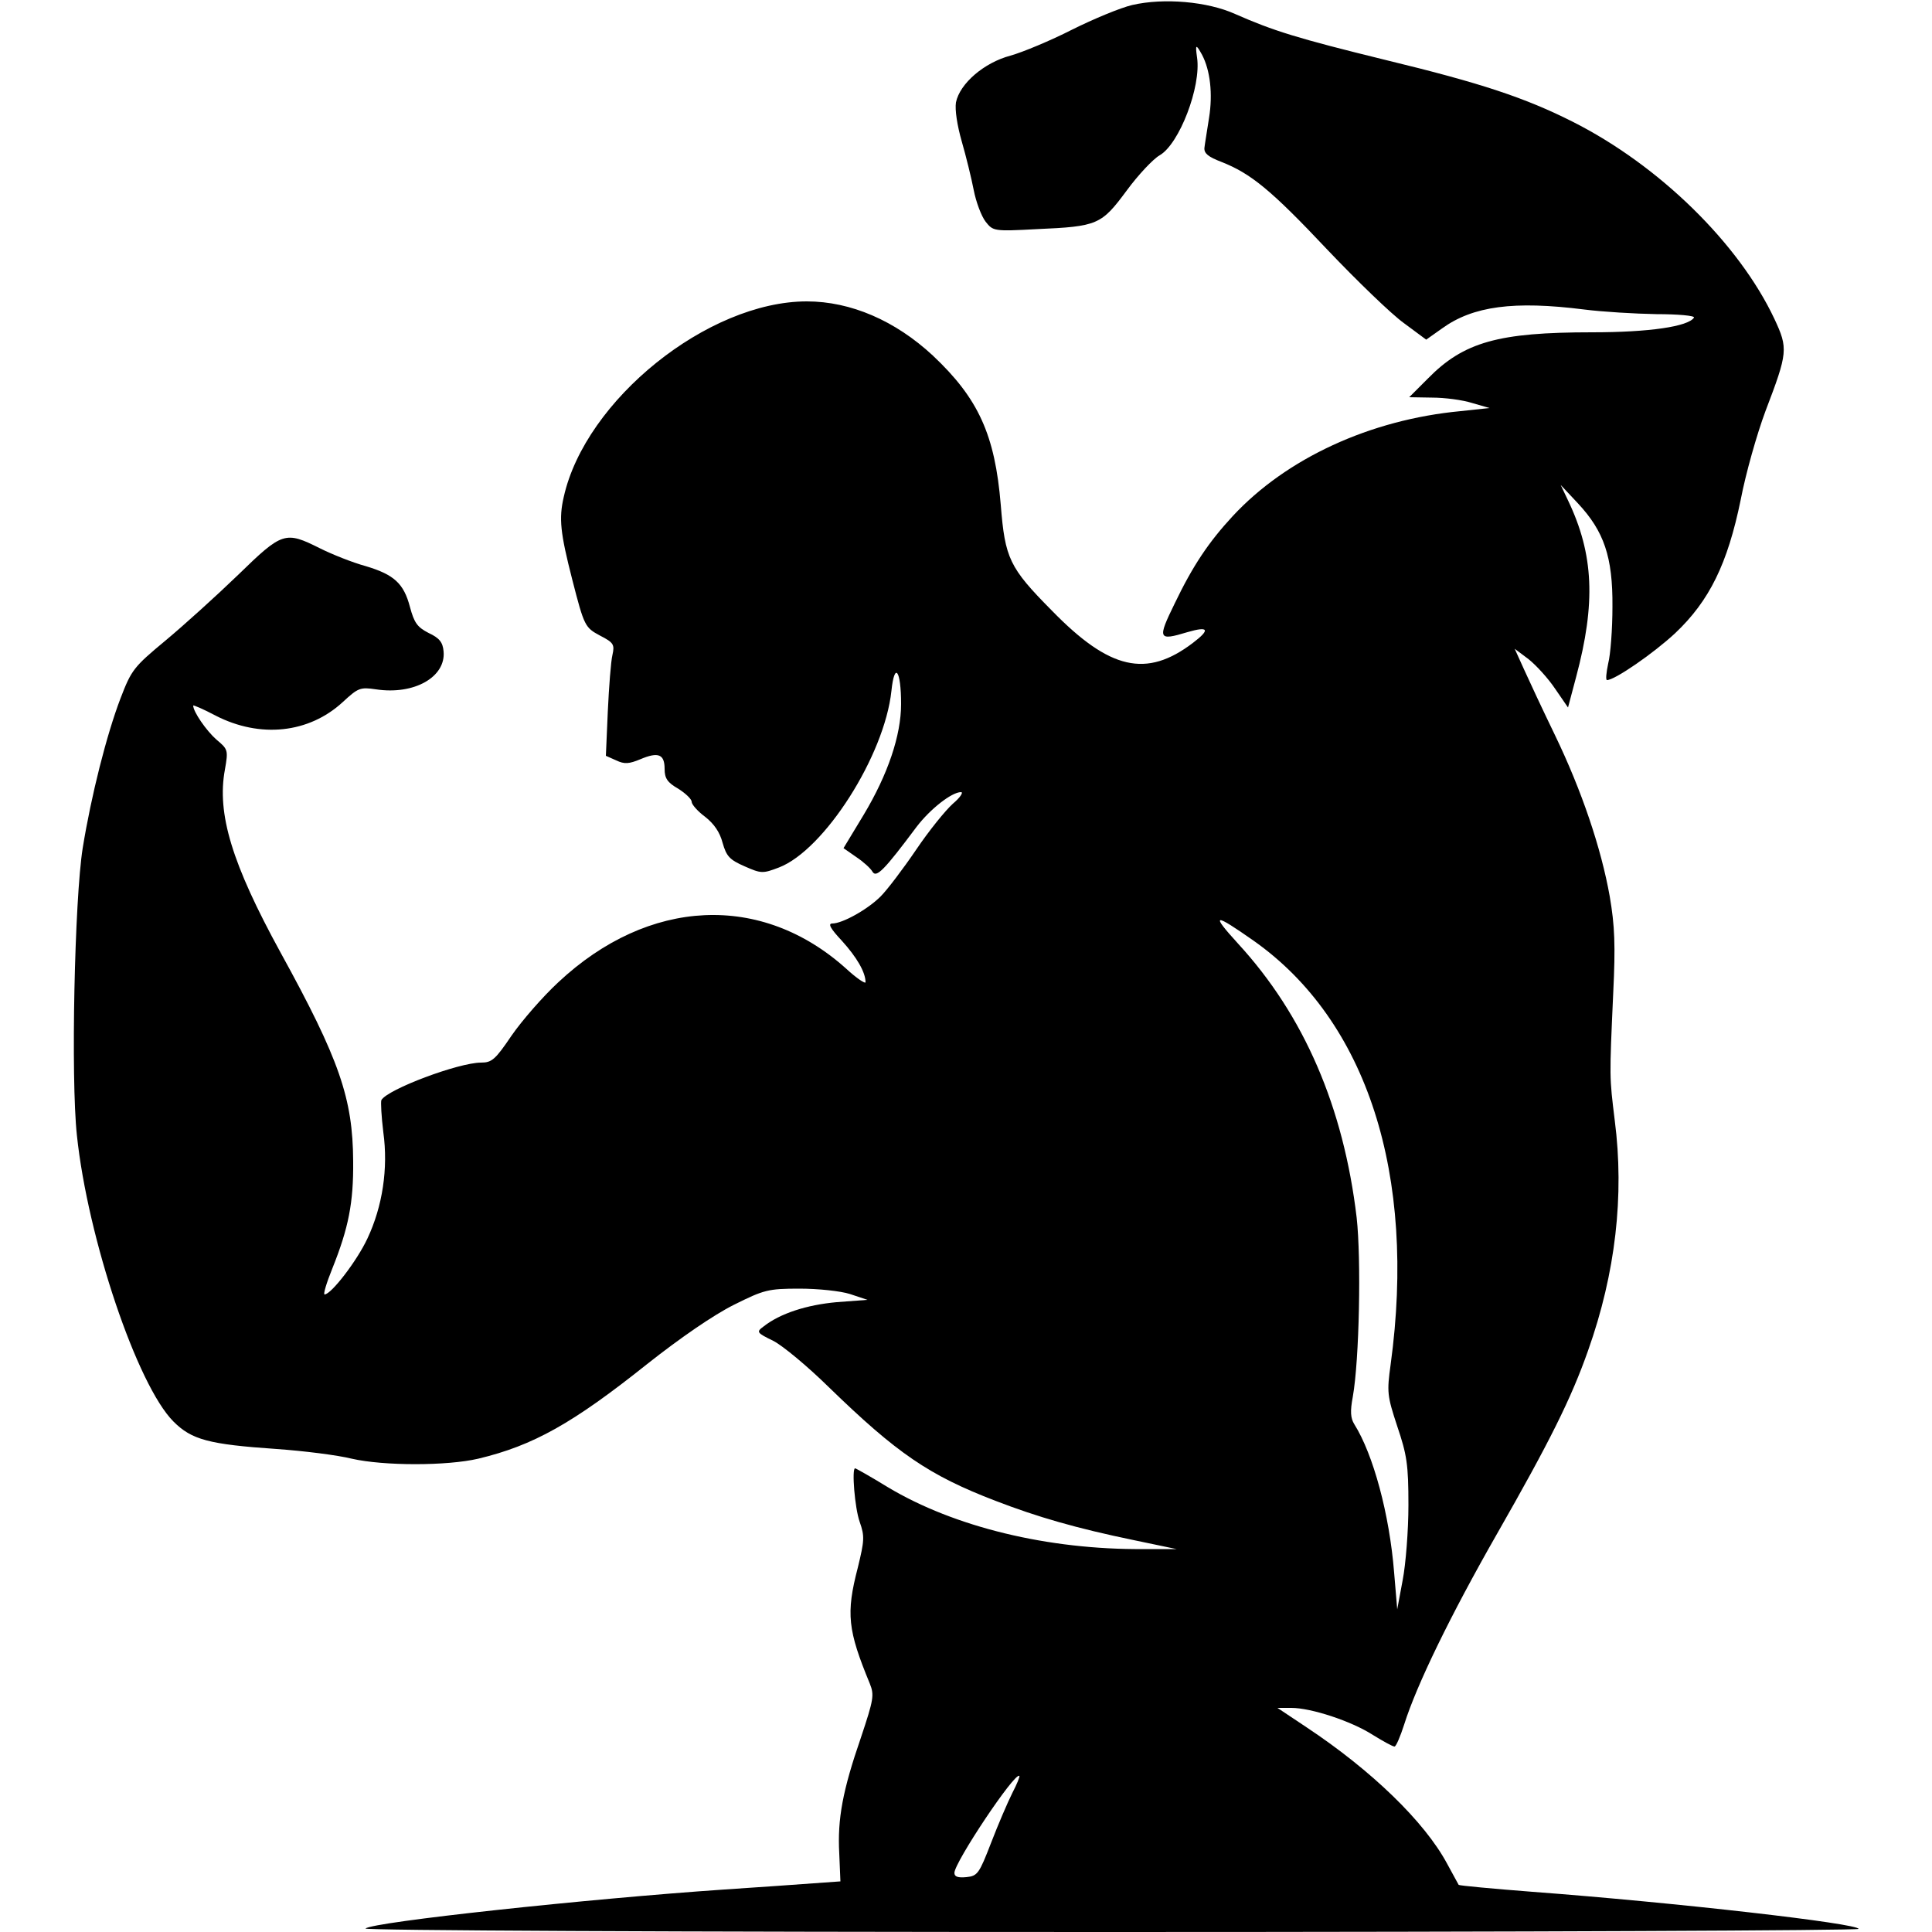
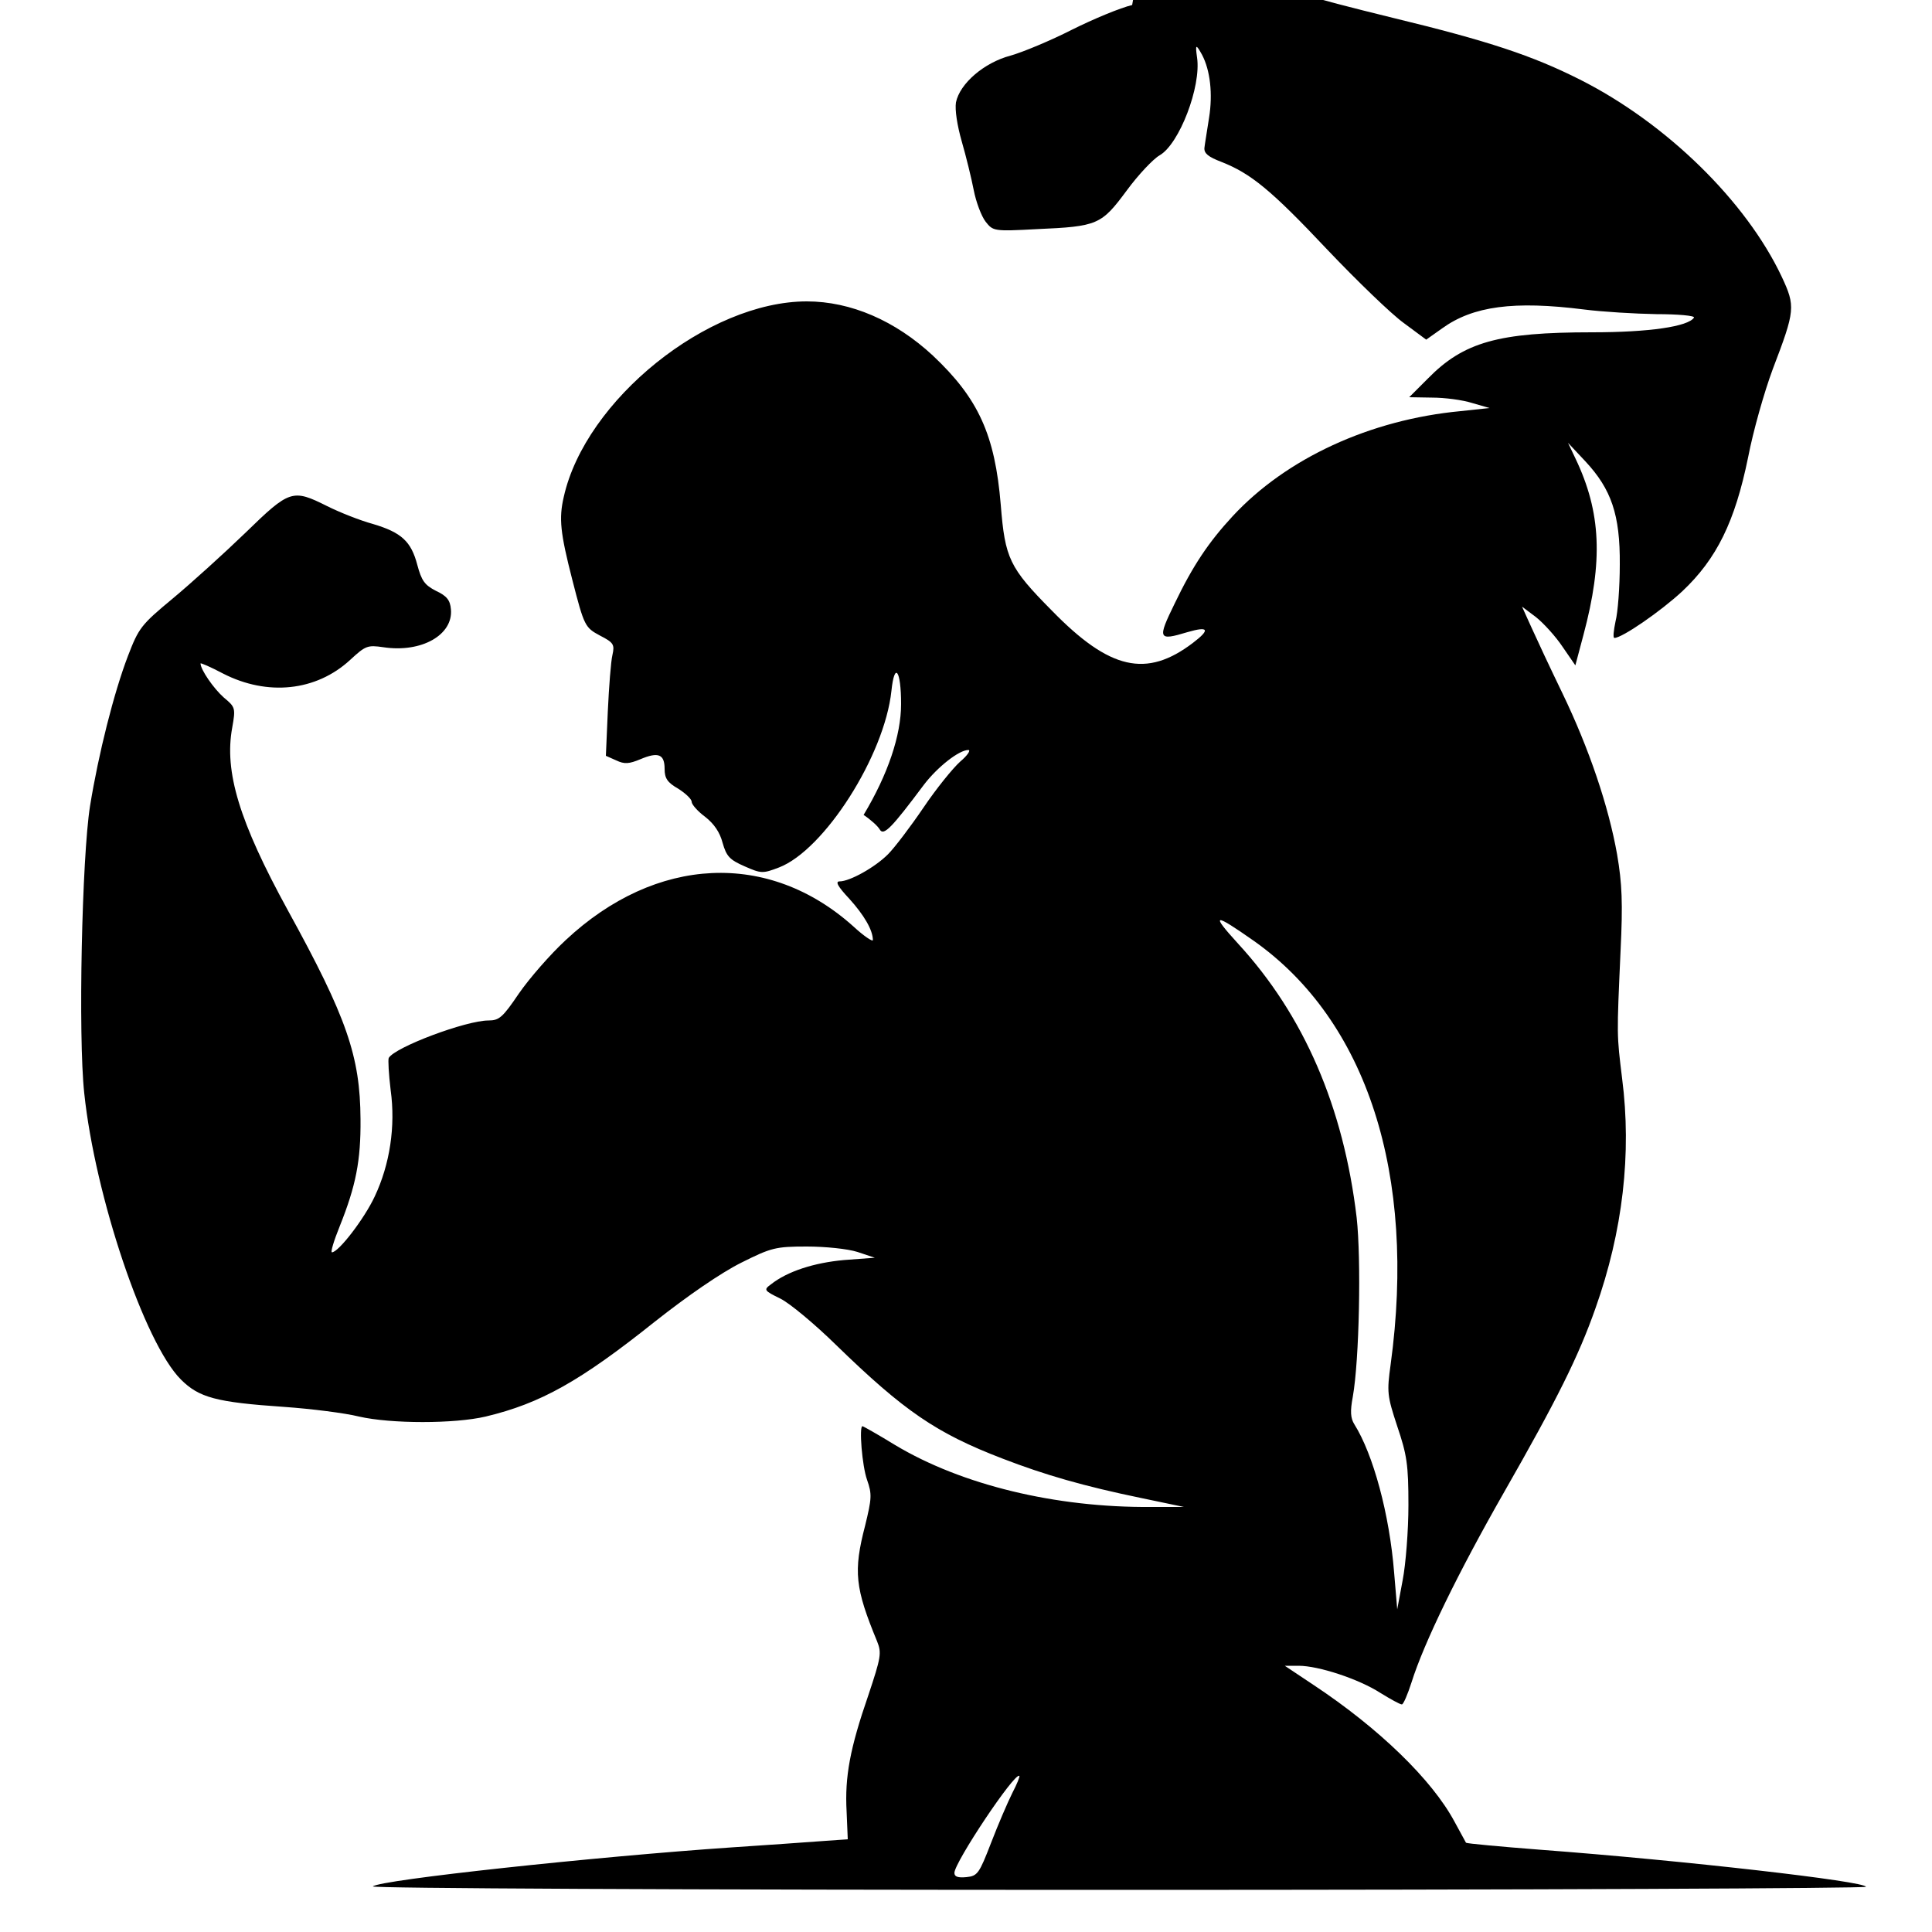
<svg xmlns="http://www.w3.org/2000/svg" version="1.0" width="500pt" height="500pt" viewBox="0 0 500 500" preserveAspectRatio="xMidYMid meet">
  <g transform="translate(0,500) scale(0.1,-0.1)" fill="#000000" stroke="none">
-     <path d="M2930 4987 c-30 -7 -100 -36 -156 -64 -55 -28 -127 -58 -159 -67 -68 -18 -131 -72 -141 -121 -3 -19 3 -59 15 -101 11 -38 25 -95 31 -126 6 -31 20 -68 31 -82 19 -24 21 -25 132 -19 158 7 167 11 233 100 30 41 69 82 85 91 51 29 108 178 97 253 -5 35 -3 36 13 7 21 -40 28 -101 18 -163 -5 -33 -11 -68 -12 -78 -1 -14 10 -23 44 -36 76 -30 128 -72 274 -227 77 -81 166 -167 198 -190 l58 -43 41 29 c80 58 186 72 368 49 47 -6 131 -11 187 -12 56 0 100 -4 97 -9 -15 -23 -115 -38 -264 -38 -242 0 -332 -25 -425 -120 l-48 -48 59 -1 c33 0 79 -6 104 -14 l45 -13 -75 -8 c-234 -22 -451 -122 -590 -272 -62 -67 -103 -128 -150 -226 -45 -92 -43 -97 33 -74 55 16 60 7 14 -28 -120 -91 -215 -70 -365 84 -110 111 -121 135 -132 273 -15 182 -58 276 -176 387 -97 90 -212 140 -326 140 -256 0 -573 -255 -629 -506 -13 -56 -9 -93 22 -214 31 -121 33 -124 72 -145 35 -18 38 -23 32 -50 -4 -16 -9 -82 -12 -146 l-5 -115 27 -12 c21 -10 33 -9 62 3 47 20 63 13 63 -25 0 -24 7 -35 35 -51 19 -12 35 -27 35 -34 0 -7 16 -25 35 -39 23 -18 38 -40 45 -67 10 -35 18 -44 57 -61 43 -19 47 -19 89 -3 117 45 273 289 291 457 8 77 25 54 25 -34 0 -81 -34 -182 -97 -287 l-52 -86 33 -23 c18 -12 37 -29 42 -38 10 -17 31 5 114 116 35 46 91 90 115 90 7 0 -2 -14 -21 -30 -19 -17 -62 -70 -95 -119 -34 -50 -75 -104 -92 -121 -34 -34 -99 -70 -125 -70 -12 0 -5 -13 25 -45 38 -42 61 -81 61 -107 0 -5 -23 10 -50 35 -219 197 -511 184 -745 -35 -40 -37 -94 -99 -121 -138 -42 -62 -51 -70 -79 -70 -58 0 -242 -69 -258 -97 -2 -5 0 -42 5 -83 13 -94 -2 -192 -41 -275 -27 -58 -94 -145 -111 -145 -4 0 5 30 20 67 42 105 55 170 54 278 -1 162 -35 262 -188 540 -126 230 -165 359 -144 473 9 51 8 53 -22 78 -26 23 -60 72 -60 88 0 2 26 -9 58 -26 115 -59 241 -46 329 35 40 37 45 39 86 33 99 -15 181 32 175 98 -2 24 -11 35 -39 48 -29 15 -37 26 -48 67 -16 61 -41 84 -115 106 -33 9 -86 30 -118 46 -90 45 -97 43 -212 -69 -56 -54 -140 -130 -188 -170 -82 -68 -88 -76 -116 -149 -36 -94 -76 -252 -98 -388 -21 -132 -31 -595 -15 -743 28 -267 156 -647 250 -741 47 -47 91 -59 267 -71 71 -5 158 -16 194 -25 83 -19 247 -19 328 0 142 34 244 91 437 245 86 68 172 127 224 153 78 39 89 42 170 42 48 0 106 -6 131 -14 l45 -15 -80 -6 c-77 -7 -146 -29 -189 -63 -19 -14 -18 -16 25 -37 24 -12 89 -66 144 -120 176 -171 259 -228 431 -294 109 -42 209 -71 359 -102 l110 -23 -85 0 c-247 -2 -490 57 -662 160 -44 27 -83 49 -85 49 -9 0 -1 -103 12 -139 13 -37 12 -48 -5 -118 -31 -119 -26 -162 31 -300 12 -30 10 -41 -23 -140 -47 -136 -61 -210 -56 -300 l3 -72 -70 -5 c-38 -3 -142 -10 -230 -16 -353 -24 -911 -84 -929 -101 -6 -5 796 -9 1927 -9 1065 0 1937 4 1937 8 0 14 -471 68 -844 96 -103 8 -189 16 -191 18 -1 2 -14 26 -30 55 -58 108 -195 241 -364 353 l-75 50 36 0 c51 0 155 -34 211 -70 26 -16 51 -30 56 -30 4 0 15 26 25 57 32 102 120 283 240 493 136 238 192 350 236 475 71 200 94 401 69 595 -14 115 -14 107 -4 330 6 124 4 174 -9 250 -22 124 -72 273 -142 418 -31 64 -67 141 -80 170 l-24 53 36 -27 c20 -16 51 -50 69 -77 l33 -48 21 79 c51 191 46 317 -21 457 l-19 40 45 -48 c67 -72 90 -138 89 -267 0 -58 -5 -124 -11 -147 -5 -24 -7 -43 -3 -43 20 0 120 69 176 121 89 84 136 180 170 346 13 68 42 170 64 229 58 152 59 162 23 239 -92 195 -298 397 -522 510 -123 62 -237 100 -485 160 -228 56 -289 75 -389 119 -71 32 -184 42 -266 23z m315 -2422 c293 -207 421 -605 354 -1096 -10 -72 -9 -81 17 -160 25 -74 29 -99 29 -204 0 -66 -7 -154 -15 -195 l-14 -75 -8 95 c-12 151 -54 306 -103 384 -10 16 -11 34 -4 71 17 96 22 356 10 464 -34 286 -136 523 -307 709 -72 79 -63 80 41 7z m-625 -2205 c-12 -24 -37 -82 -55 -129 -31 -80 -35 -86 -64 -89 -22 -2 -31 1 -31 11 0 27 156 261 168 251 2 -1 -6 -21 -18 -44z" />
+     <path d="M2930 4987 c-30 -7 -100 -36 -156 -64 -55 -28 -127 -58 -159 -67 -68 -18 -131 -72 -141 -121 -3 -19 3 -59 15 -101 11 -38 25 -95 31 -126 6 -31 20 -68 31 -82 19 -24 21 -25 132 -19 158 7 167 11 233 100 30 41 69 82 85 91 51 29 108 178 97 253 -5 35 -3 36 13 7 21 -40 28 -101 18 -163 -5 -33 -11 -68 -12 -78 -1 -14 10 -23 44 -36 76 -30 128 -72 274 -227 77 -81 166 -167 198 -190 l58 -43 41 29 c80 58 186 72 368 49 47 -6 131 -11 187 -12 56 0 100 -4 97 -9 -15 -23 -115 -38 -264 -38 -242 0 -332 -25 -425 -120 l-48 -48 59 -1 c33 0 79 -6 104 -14 l45 -13 -75 -8 c-234 -22 -451 -122 -590 -272 -62 -67 -103 -128 -150 -226 -45 -92 -43 -97 33 -74 55 16 60 7 14 -28 -120 -91 -215 -70 -365 84 -110 111 -121 135 -132 273 -15 182 -58 276 -176 387 -97 90 -212 140 -326 140 -256 0 -573 -255 -629 -506 -13 -56 -9 -93 22 -214 31 -121 33 -124 72 -145 35 -18 38 -23 32 -50 -4 -16 -9 -82 -12 -146 l-5 -115 27 -12 c21 -10 33 -9 62 3 47 20 63 13 63 -25 0 -24 7 -35 35 -51 19 -12 35 -27 35 -34 0 -7 16 -25 35 -39 23 -18 38 -40 45 -67 10 -35 18 -44 57 -61 43 -19 47 -19 89 -3 117 45 273 289 291 457 8 77 25 54 25 -34 0 -81 -34 -182 -97 -287 c18 -12 37 -29 42 -38 10 -17 31 5 114 116 35 46 91 90 115 90 7 0 -2 -14 -21 -30 -19 -17 -62 -70 -95 -119 -34 -50 -75 -104 -92 -121 -34 -34 -99 -70 -125 -70 -12 0 -5 -13 25 -45 38 -42 61 -81 61 -107 0 -5 -23 10 -50 35 -219 197 -511 184 -745 -35 -40 -37 -94 -99 -121 -138 -42 -62 -51 -70 -79 -70 -58 0 -242 -69 -258 -97 -2 -5 0 -42 5 -83 13 -94 -2 -192 -41 -275 -27 -58 -94 -145 -111 -145 -4 0 5 30 20 67 42 105 55 170 54 278 -1 162 -35 262 -188 540 -126 230 -165 359 -144 473 9 51 8 53 -22 78 -26 23 -60 72 -60 88 0 2 26 -9 58 -26 115 -59 241 -46 329 35 40 37 45 39 86 33 99 -15 181 32 175 98 -2 24 -11 35 -39 48 -29 15 -37 26 -48 67 -16 61 -41 84 -115 106 -33 9 -86 30 -118 46 -90 45 -97 43 -212 -69 -56 -54 -140 -130 -188 -170 -82 -68 -88 -76 -116 -149 -36 -94 -76 -252 -98 -388 -21 -132 -31 -595 -15 -743 28 -267 156 -647 250 -741 47 -47 91 -59 267 -71 71 -5 158 -16 194 -25 83 -19 247 -19 328 0 142 34 244 91 437 245 86 68 172 127 224 153 78 39 89 42 170 42 48 0 106 -6 131 -14 l45 -15 -80 -6 c-77 -7 -146 -29 -189 -63 -19 -14 -18 -16 25 -37 24 -12 89 -66 144 -120 176 -171 259 -228 431 -294 109 -42 209 -71 359 -102 l110 -23 -85 0 c-247 -2 -490 57 -662 160 -44 27 -83 49 -85 49 -9 0 -1 -103 12 -139 13 -37 12 -48 -5 -118 -31 -119 -26 -162 31 -300 12 -30 10 -41 -23 -140 -47 -136 -61 -210 -56 -300 l3 -72 -70 -5 c-38 -3 -142 -10 -230 -16 -353 -24 -911 -84 -929 -101 -6 -5 796 -9 1927 -9 1065 0 1937 4 1937 8 0 14 -471 68 -844 96 -103 8 -189 16 -191 18 -1 2 -14 26 -30 55 -58 108 -195 241 -364 353 l-75 50 36 0 c51 0 155 -34 211 -70 26 -16 51 -30 56 -30 4 0 15 26 25 57 32 102 120 283 240 493 136 238 192 350 236 475 71 200 94 401 69 595 -14 115 -14 107 -4 330 6 124 4 174 -9 250 -22 124 -72 273 -142 418 -31 64 -67 141 -80 170 l-24 53 36 -27 c20 -16 51 -50 69 -77 l33 -48 21 79 c51 191 46 317 -21 457 l-19 40 45 -48 c67 -72 90 -138 89 -267 0 -58 -5 -124 -11 -147 -5 -24 -7 -43 -3 -43 20 0 120 69 176 121 89 84 136 180 170 346 13 68 42 170 64 229 58 152 59 162 23 239 -92 195 -298 397 -522 510 -123 62 -237 100 -485 160 -228 56 -289 75 -389 119 -71 32 -184 42 -266 23z m315 -2422 c293 -207 421 -605 354 -1096 -10 -72 -9 -81 17 -160 25 -74 29 -99 29 -204 0 -66 -7 -154 -15 -195 l-14 -75 -8 95 c-12 151 -54 306 -103 384 -10 16 -11 34 -4 71 17 96 22 356 10 464 -34 286 -136 523 -307 709 -72 79 -63 80 41 7z m-625 -2205 c-12 -24 -37 -82 -55 -129 -31 -80 -35 -86 -64 -89 -22 -2 -31 1 -31 11 0 27 156 261 168 251 2 -1 -6 -21 -18 -44z" />
  </g>
</svg>